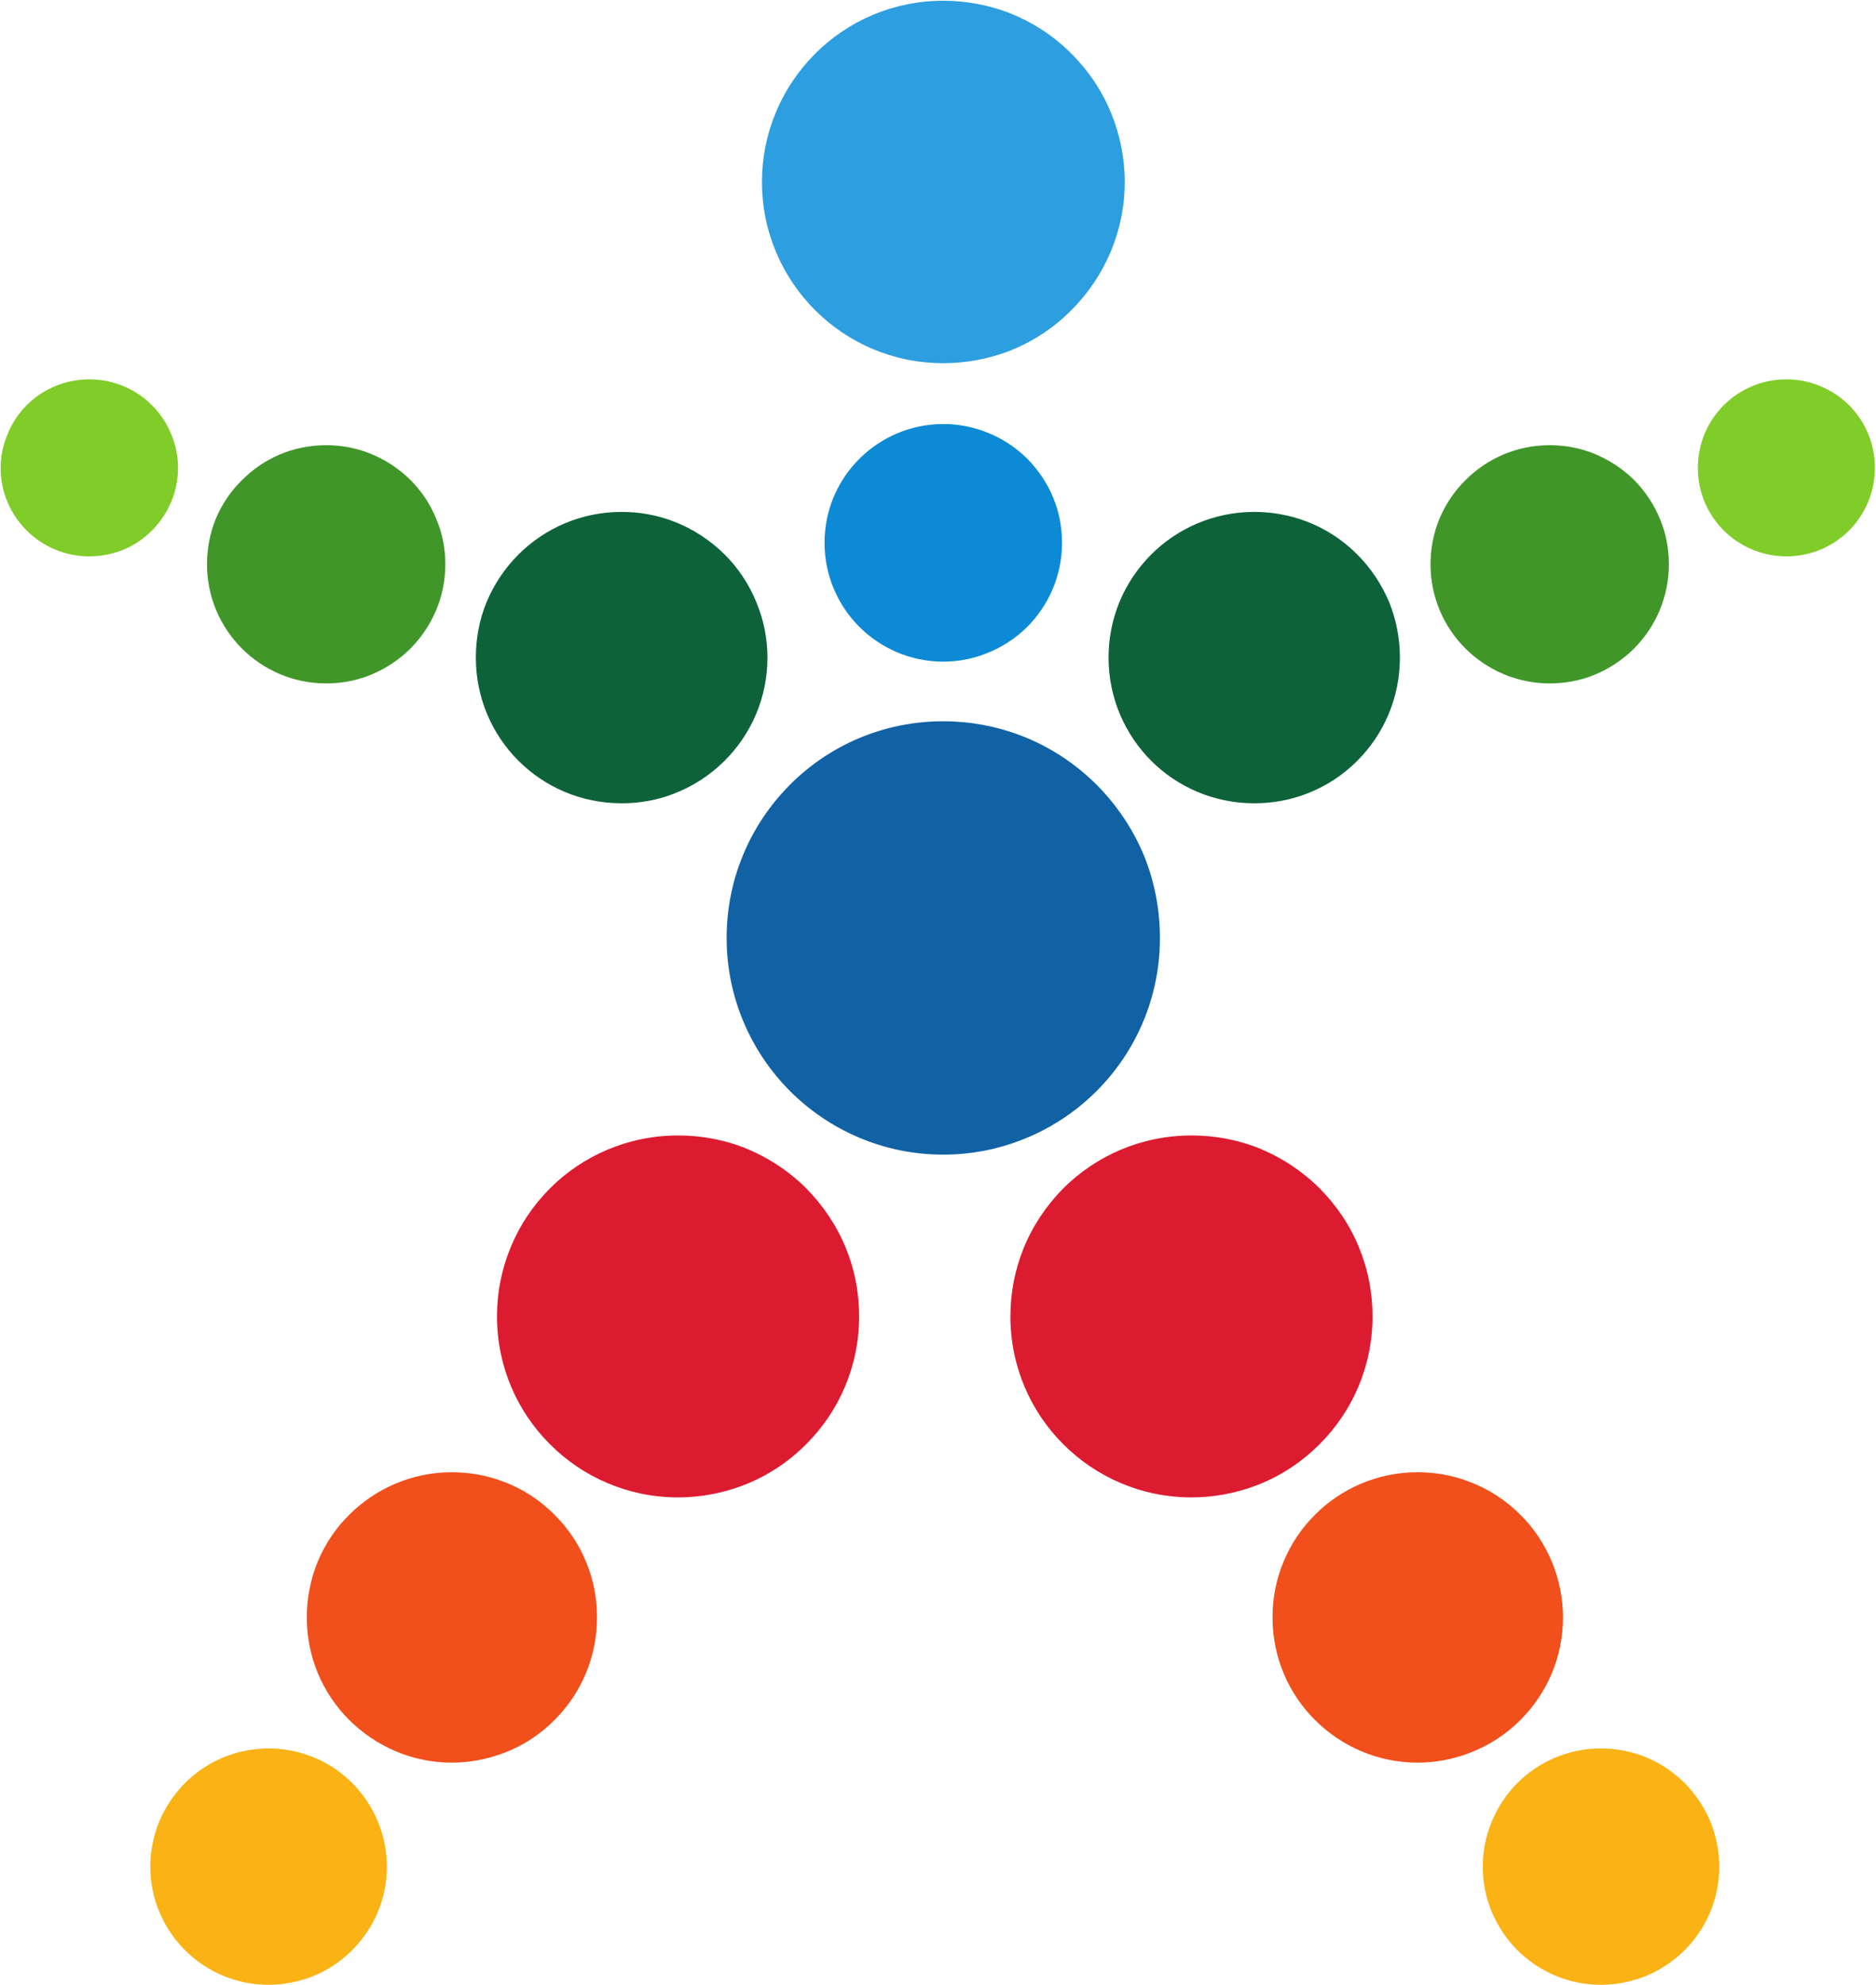
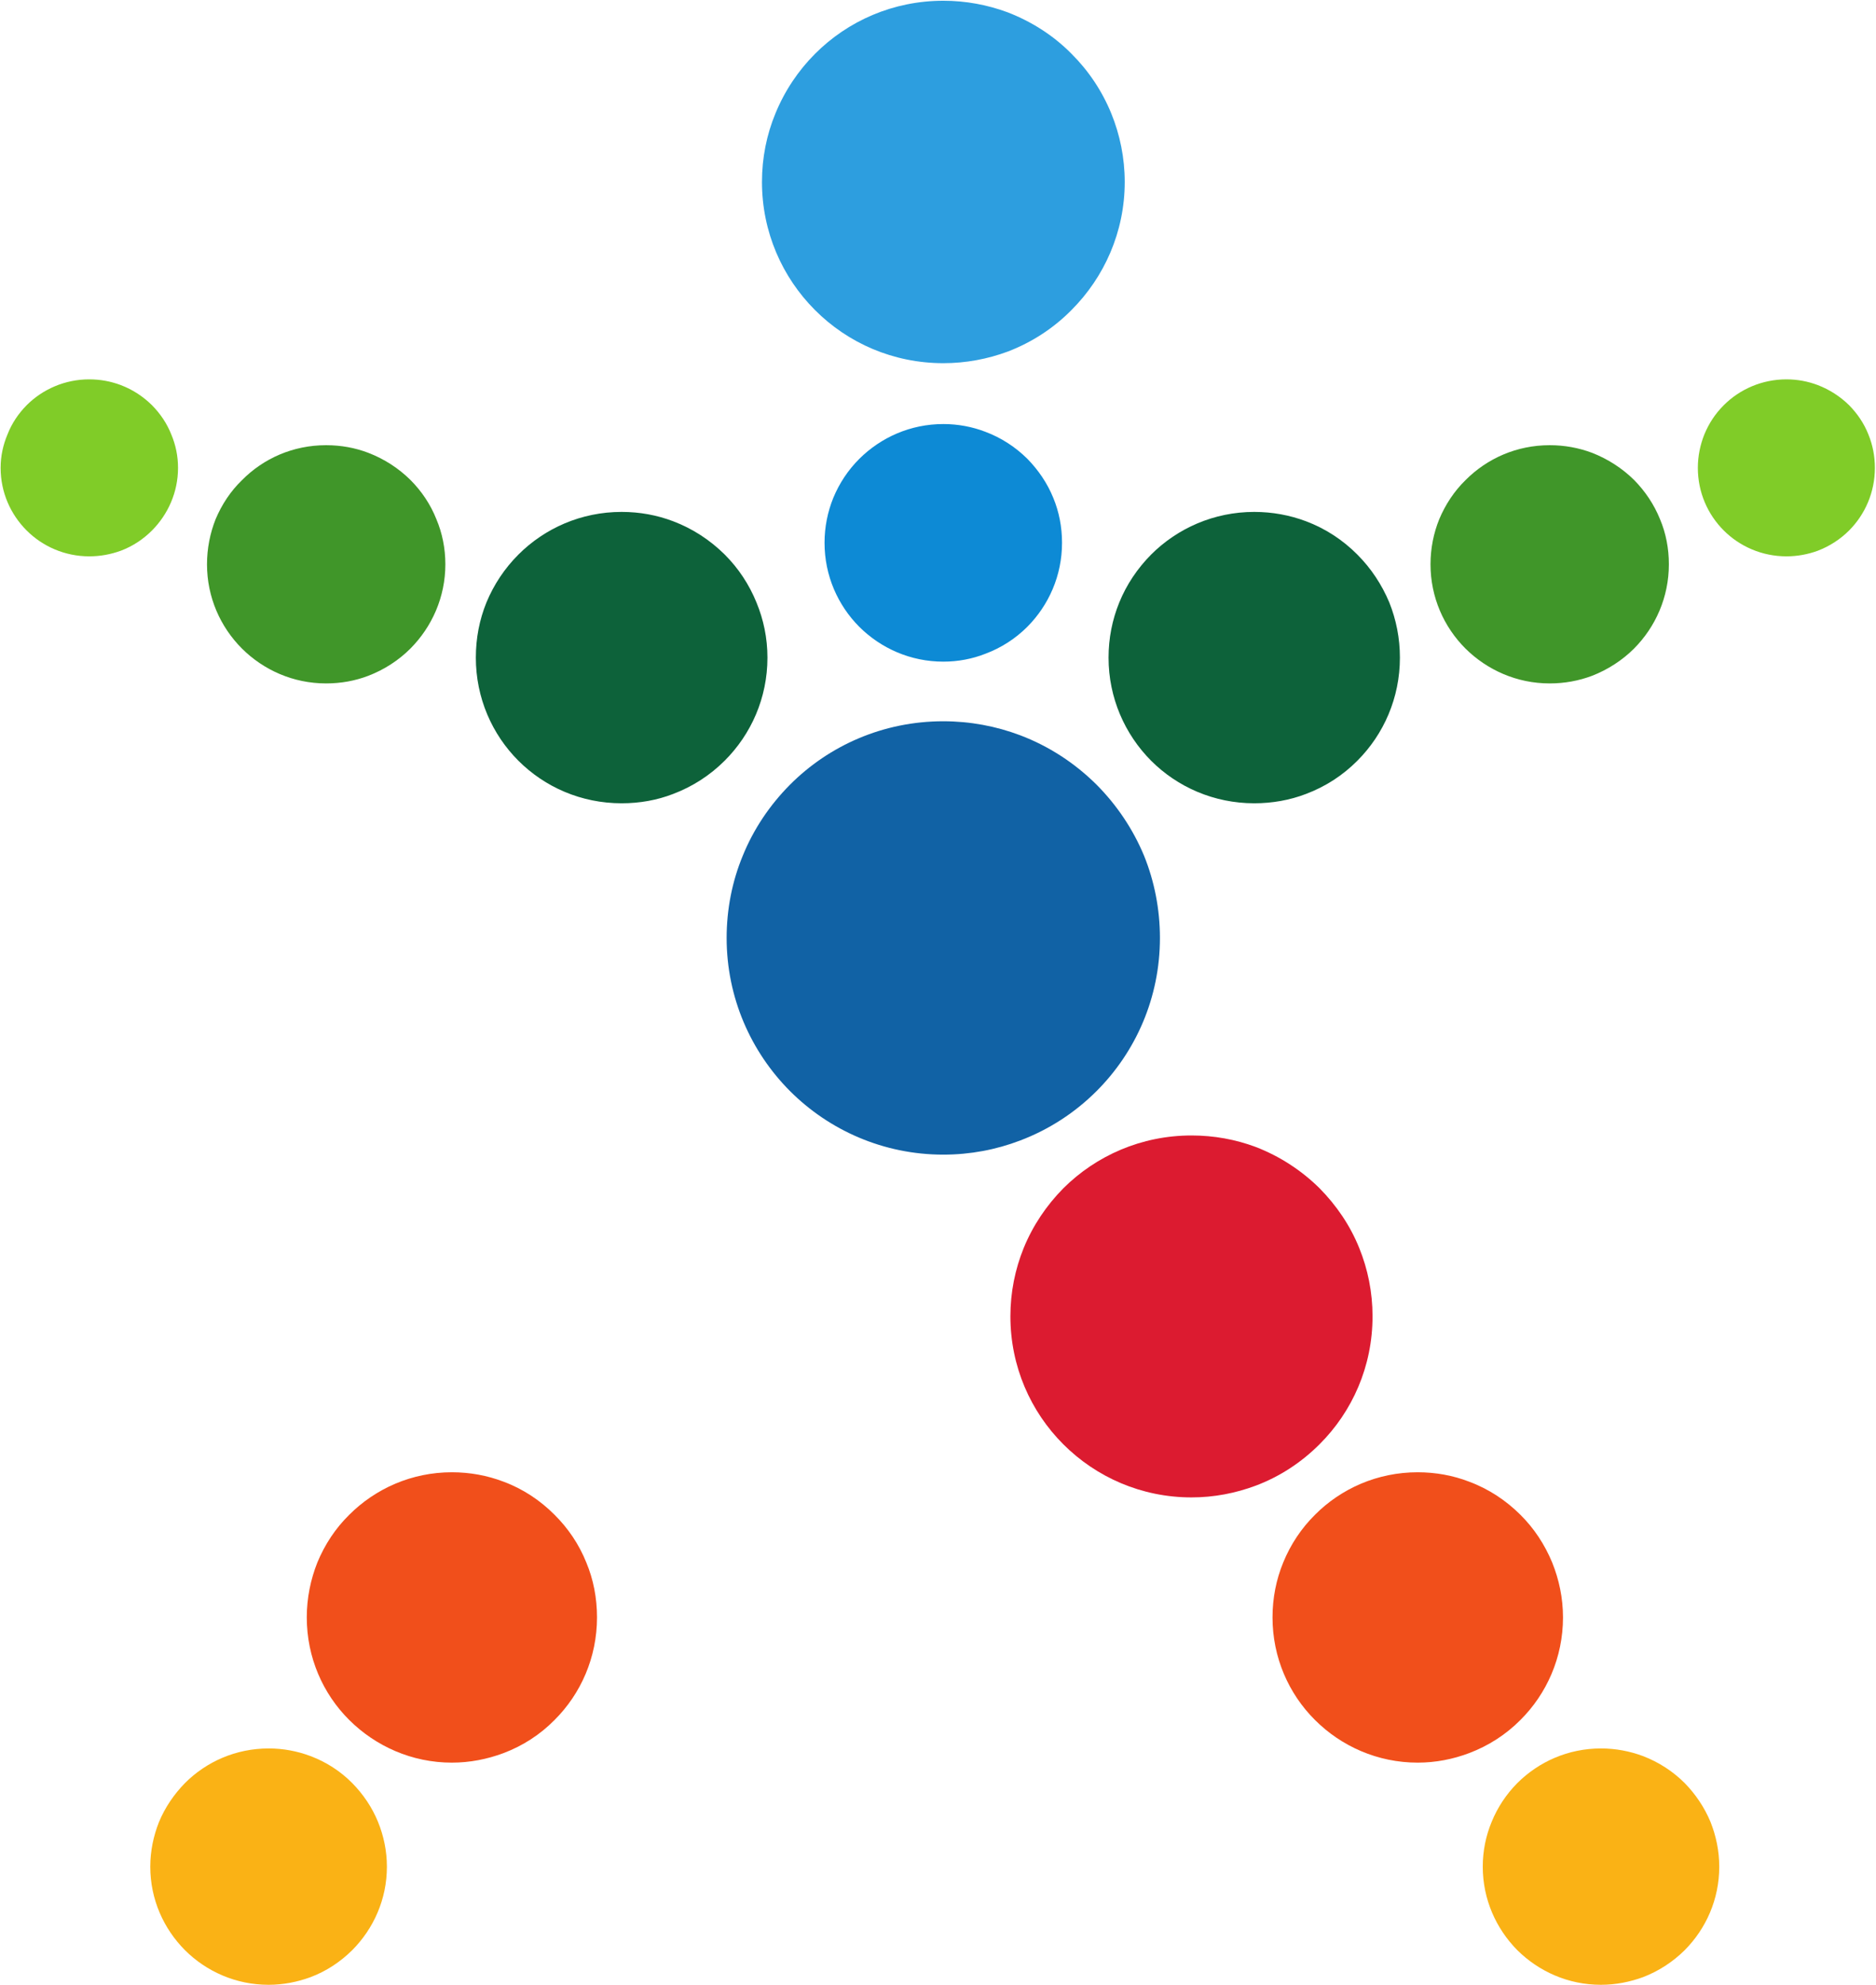
<svg xmlns="http://www.w3.org/2000/svg" version="1.2" viewBox="0 0 1508 1595" width="1508" height="1595">
  <title>OPAP_logo-svg</title>
  <style>
		.s0 { fill: #1162a5 } 
		.s1 { fill: #0d8ad5 } 
		.s2 { fill: #2d9edf } 
		.s3 { fill: #0d623a } 
		.s4 { fill: #dc1b30 } 
		.s5 { fill: #f14f1b } 
		.s6 { fill: #fab215 } 
		.s7 { fill: #409629 } 
		.s8 { fill: #80cc28 } 
	</style>
  <g id="layer1">
    <g id="g6489">
      <path id="path3572" class="s0" d="m758.3 579.5c21.6 0 42.5 4 61.6 11.2 23.3 8.8 44.2 22.5 61.6 39.8 16.2 16.3 29.3 35.7 38.2 57.2 8.2 20.3 12.7 42.7 12.7 65.9 0 48-19.4 91.5-50.9 123-17.4 17.4-38.3 31-61.6 39.8-19.1 7.3-40 11.3-61.6 11.3-48.2 0-91.8-19.6-123.3-51.1-31.4-31.5-50.9-75-50.9-123 0-23.2 4.5-45.6 12.9-65.9 8.7-21.5 21.8-40.9 38-57.2 31.5-31.6 75.1-51 123.3-51z" />
      <path id="path3574" class="s1" d="m758.3 340.7c11.8 0 23.3 2.2 33.7 6.2 12.9 4.8 24.4 12.4 33.8 21.7 8.8 9 16.1 19.6 20.9 31.5 4.6 11.1 7 23.3 7 36 0 26.4-10.7 50.2-27.9 67.5-9.4 9.4-20.9 16.9-33.8 21.7-10.4 4.1-21.9 6.3-33.7 6.3-26.4 0-50.2-10.7-67.6-28-17.2-17.3-27.9-41.1-27.9-67.5 0-12.7 2.5-24.9 7-36 4.9-11.9 12-22.5 20.9-31.4 17.4-17.3 41.2-28 67.6-28z" />
      <path id="path3576" class="s2" d="m758.3 0.6c18.1 0 35.5 3.3 51.7 9.3 19.4 7.5 36.9 18.7 51.3 33.3 13.7 13.6 24.6 29.9 32 48 6.9 16.9 10.8 35.6 10.8 55 0 40.2-16.5 76.6-42.8 102.9-14.4 14.6-31.9 26-51.3 33.4-16.2 6-33.6 9.3-51.7 9.3-40.3 0-76.8-16.2-103.2-42.7-26.3-26.3-42.6-62.7-42.6-102.9 0-19.5 3.8-38.1 10.8-55 7.4-18.1 18.3-34.4 31.8-47.9 26.4-26.5 62.9-42.7 103.2-42.7z" />
      <path id="path3578" class="s3" d="m499.7 411.3c14.6 0 28.5 2.6 41.4 7.5 15.6 5.9 29.7 15.1 41.5 26.8 11 11 19.6 24 25.5 38.5 5.7 13.8 8.8 28.6 8.8 44.3 0 32.3-13.1 61.6-34.4 82.8-11.7 11.7-25.8 20.8-41.4 26.7-12.9 5-26.8 7.5-41.4 7.5-32.5 0-61.8-13-83-34.2-21.2-21.2-34.2-50.5-34.2-82.8 0-15.7 2.9-30.5 8.5-44.3 6-14.5 14.7-27.5 25.7-38.5 21.2-21.2 50.5-34.3 83-34.3z" />
-       <path id="path3580" class="s4" d="m545.1 912.3c18.1 0 35.5 3.2 51.5 9.2 19.5 7.5 37 18.9 51.4 33.2 13.6 13.8 24.5 29.9 31.9 48 7 17 10.7 35.5 10.7 54.9 0 40.2-16.2 76.5-42.6 102.8-14.4 14.5-31.9 26-51.4 33.3-16 6-33.4 9.4-51.5 9.4-40.2 0-76.7-16.3-103-42.7-26.4-26.3-42.6-62.6-42.6-102.8 0-19.4 3.8-37.9 10.8-54.9 7.3-18.1 18.2-34.2 31.8-47.9 26.3-26.3 62.8-42.5 103-42.5z" />
      <path id="path3582" class="s5" d="m363.2 1182.9c14.6 0 28.5 2.6 41.4 7.5 15.7 5.8 29.7 15.1 41.2 26.7 10.9 10.8 19.7 23.8 25.5 38.3 5.7 13.6 8.6 28.5 8.6 44.1 0 32.2-13 61.4-34.1 82.4-11.5 11.7-25.5 20.8-41.2 26.7-12.9 4.8-26.8 7.6-41.4 7.6-32.1 0-61.3-13.2-82.5-34.3-21.1-21-34.1-50.2-34.1-82.4 0-15.6 3.1-30.5 8.5-44.1 6-14.5 14.6-27.5 25.6-38.3 21.2-21.2 50.4-34.2 82.5-34.2z" />
      <path id="path3584" class="s6" d="m216 1404.8c11.8 0 23.1 2.2 33.5 6.1 12.8 4.8 24.2 12.2 33.6 21.7 8.8 8.9 16 19.5 20.8 31.3 4.5 11.1 7.1 23.2 7.1 35.9 0 26.2-10.7 49.8-27.9 67.1-9.5 9.4-20.8 16.9-33.6 21.7-10.4 3.8-21.7 6.1-33.6 6.1-26.3 0-50-10.7-67.2-27.8-17.2-17.3-27.9-40.9-27.9-67.1 0-12.7 2.6-24.8 7-35.9 4.9-11.8 12.1-22.3 20.9-31.3 17.2-17.2 40.9-27.8 67.3-27.8z" />
      <path id="path3586" class="s4" d="m957.8 912.3c18.1 0 35.4 3.2 51.5 9.2 19.5 7.5 36.9 18.9 51.4 33.2 13.6 13.8 24.6 29.9 31.9 48 6.9 17 10.7 35.5 10.7 54.9 0 40.2-16.2 76.5-42.6 102.8-14.5 14.5-31.9 26-51.4 33.3-16.1 6-33.4 9.4-51.5 9.4-40.3 0-76.7-16.3-103.1-42.7-26.3-26.3-42.5-62.6-42.5-102.8 0-19.4 3.8-37.9 10.7-54.9 7.4-18.1 18.3-34.2 31.8-47.9 26.4-26.3 62.8-42.5 103.1-42.5z" />
      <path id="path3588" class="s5" d="m1139.6 1182.9c14.5 0 28.5 2.6 41.2 7.5 15.7 5.8 29.8 15.1 41.4 26.7 10.9 10.8 19.5 23.8 25.5 38.3 5.5 13.6 8.7 28.5 8.7 44.1 0 32.2-13.1 61.4-34.2 82.4-11.6 11.7-25.7 20.8-41.4 26.7-12.7 4.8-26.7 7.6-41.2 7.6-32.3 0-61.5-13.2-82.6-34.3-21.1-21-34.1-50.2-34.1-82.4 0-15.6 3-30.5 8.6-44.1 5.9-14.5 14.6-27.5 25.5-38.3 21.1-21.2 50.3-34.2 82.6-34.2z" />
      <path id="path3590" class="s6" d="m1286.9 1404.8c11.9 0 23.2 2.2 33.7 6.1 12.6 4.8 24.1 12.2 33.6 21.7 8.7 8.9 15.9 19.5 20.8 31.3 4.4 11.1 7 23.2 7 35.9 0 26.2-10.6 49.8-27.8 67.1-9.5 9.4-21 16.9-33.6 21.7-10.5 3.8-21.8 6.1-33.7 6.1-26.3 0-49.9-10.7-67.2-27.8-17.1-17.3-27.8-40.9-27.8-67.1 0-12.7 2.5-24.8 7.1-35.9 4.8-11.8 11.8-22.3 20.7-31.3 17.3-17.2 40.9-27.8 67.2-27.8z" />
      <path id="path3592" class="s7" d="m262.1 357.7c12.1 0 23.4 2.1 33.9 6.1 12.8 4.9 24.4 12.4 33.9 21.8 9 9 16.2 19.7 20.9 31.6 4.7 11.1 7.2 23.4 7.2 36.2 0 26.4-10.8 50.3-28.1 67.7-9.5 9.5-21.1 17-33.9 21.9-10.5 4-21.8 6.1-33.9 6.1-26.5 0-50.3-10.8-67.6-28-17.4-17.4-28.1-41.3-28.1-67.7 0-12.8 2.5-25.1 6.9-36.2 5-11.9 12.1-22.6 21.2-31.4 17.3-17.5 41.1-28.1 67.6-28.1z" />
      <path id="path3594" class="s8" d="m71.7 304.8c9 0 17.4 1.6 25.4 4.6 9.5 3.6 17.9 9.1 25.1 16.2 6.6 6.7 12 14.6 15.5 23.5 3.5 8.3 5.4 17.3 5.4 26.8 0 19.7-8.1 37.4-20.9 50.3-7.2 7.2-15.6 12.7-25.1 16.3-8 2.9-16.4 4.5-25.4 4.5-19.5 0-37.4-7.9-50.3-20.8-12.9-12.9-20.9-30.6-20.9-50.3 0-9.5 2-18.5 5.5-26.8 3.5-9 8.8-16.8 15.4-23.5 12.9-12.9 30.8-20.8 50.3-20.8z" />
      <path id="path3596" class="s3" d="m1008.2 411.3c14.5 0 28.6 2.6 41.6 7.5 15.7 5.9 29.7 15.1 41.3 26.8 11 11 19.6 24 25.7 38.5 5.5 13.8 8.5 28.6 8.5 44.3 0 32.3-13 61.6-34.2 82.8-11.6 11.7-25.6 20.8-41.3 26.7-13 5-27.1 7.5-41.6 7.5-32.3 0-61.7-13-82.9-34.2-21.1-21.2-34.2-50.5-34.2-82.8 0-15.7 3-30.5 8.6-44.3 5.9-14.5 14.7-27.5 25.6-38.5 21.2-21.2 50.6-34.3 82.9-34.3z" />
      <path id="path3598" class="s7" d="m1245.7 357.7c12 0 23.3 2.1 34 6.1 12.6 4.9 24.3 12.4 33.8 21.8 8.9 9 16.1 19.7 20.9 31.6 4.7 11.1 7.1 23.4 7.1 36.2 0 26.4-10.7 50.3-28 67.7-9.5 9.5-21.2 17-33.8 21.9-10.7 4-22 6.1-34 6.1-26.5 0-50.3-10.8-67.7-28-17.4-17.4-28.1-41.3-28.1-67.7 0-12.8 2.5-25.1 7-36.2 5-11.9 12.1-22.6 21.1-31.4 17.4-17.5 41.2-28.1 67.7-28.1z" />
      <path id="path3600" class="s8" d="m1436 304.8c8.8 0 17.3 1.6 25.2 4.6 9.4 3.6 18 9.1 25.2 16.2 6.6 6.7 12 14.6 15.5 23.5 3.4 8.3 5.2 17.3 5.2 26.8 0 19.7-7.9 37.4-20.7 50.3-7.2 7.2-15.8 12.7-25.2 16.3-7.9 2.9-16.4 4.5-25.2 4.5-19.6 0-37.5-7.9-50.4-20.8-12.9-12.9-20.8-30.6-20.8-50.3 0-9.5 1.9-18.5 5.2-26.8 3.7-9 8.9-16.8 15.6-23.5 12.9-12.9 30.8-20.8 50.4-20.8z" />
    </g>
  </g>
</svg>